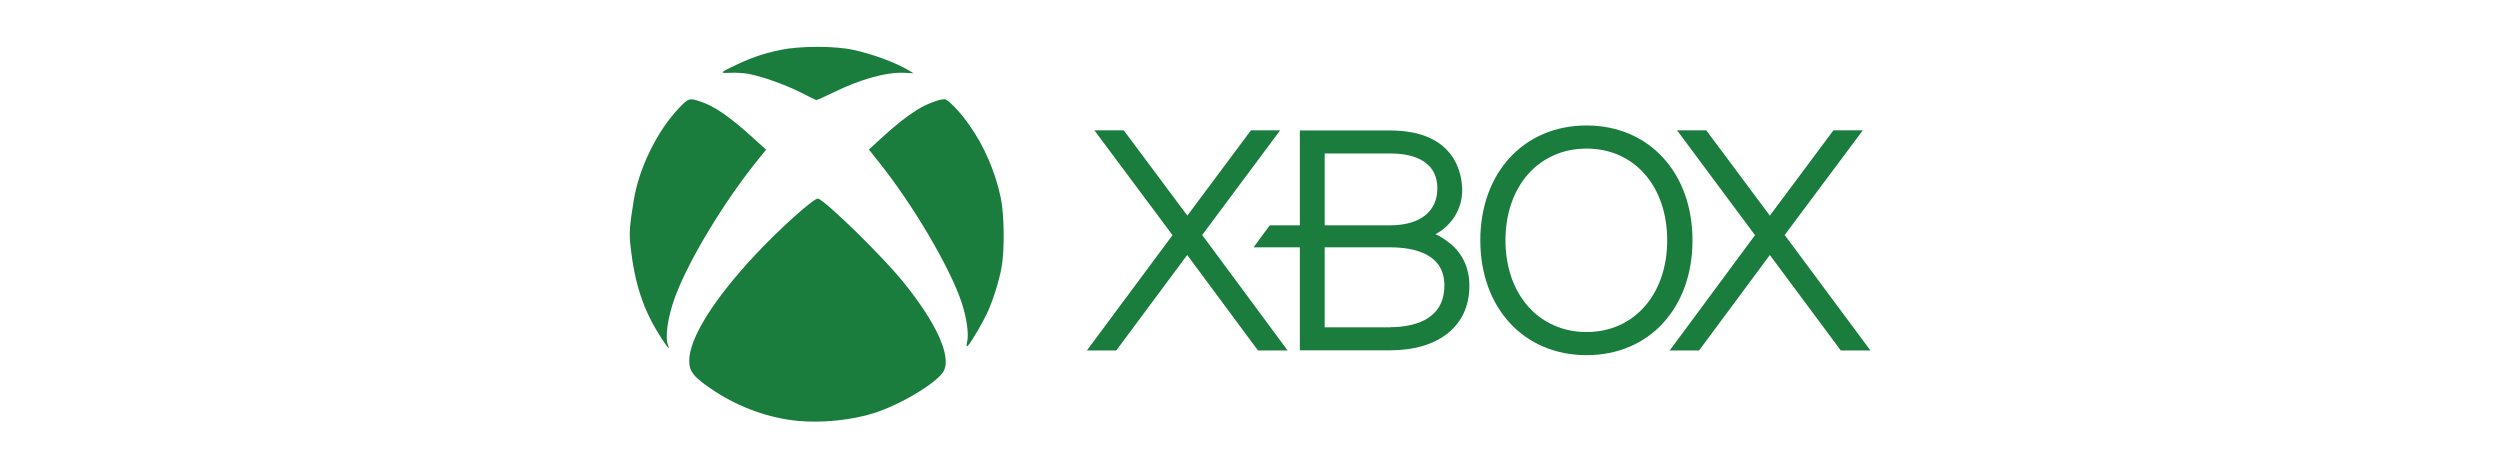
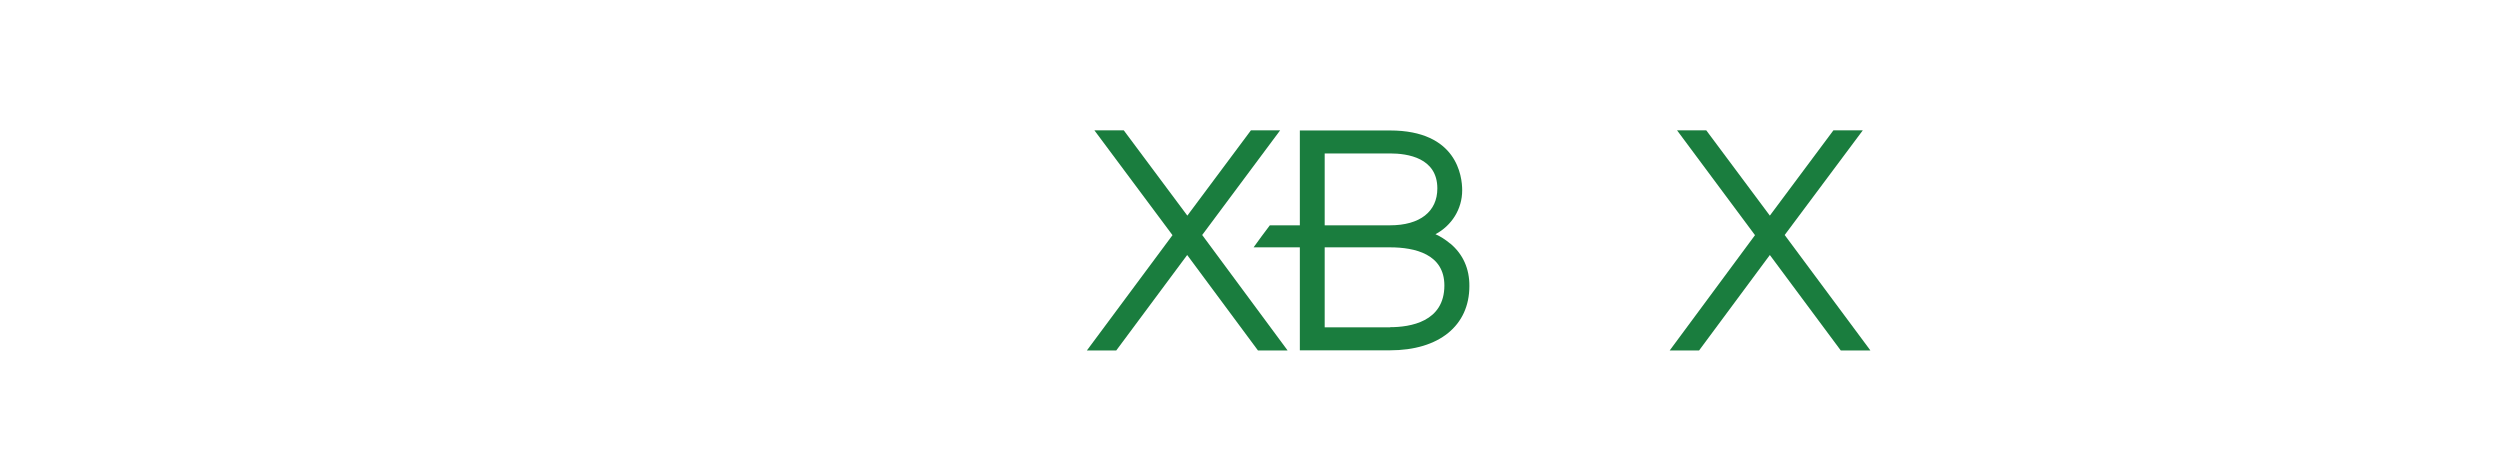
<svg xmlns="http://www.w3.org/2000/svg" id="Layer_1" data-name="Layer 1" viewBox="0 0 160 30">
  <defs>
    <style>
      .cls-1 {
        fill: #1a7d3e;
      }
    </style>
  </defs>
  <path id="path6965" class="cls-1" d="m119.7,22.42l-5.48-7.38,5-6.7h-1.88l-4.07,5.46-4.07-5.46h-1.87l4.99,6.71-5.46,7.38h1.88l4.53-6.11,4.54,6.11h1.88" />
  <path id="path6967" class="cls-1" d="m82.4,22.42l-5.46-7.38,4.99-6.7h-1.87l-4.07,5.46-4.07-5.46h-1.88l5,6.71-5.48,7.38h1.88l4.54-6.11,4.53,6.11h1.88" />
  <path id="path6969" class="cls-1" d="m88.96,20.95h-4.18v-5.12h4.18c1.59,0,3.48.43,3.48,2.44,0,2.33-2.19,2.67-3.48,2.67Zm-4.18-11.13h4.18c1.13,0,3.03.28,3.03,2.24,0,1.48-1.11,2.36-3.03,2.36h-4.18v-4.6Zm8.02,5.76c-.3-.25-.61-.45-.93-.59,1.03-.55,1.71-1.6,1.71-2.81,0-.9-.33-3.83-4.62-3.83h-5.77v6.07h-1.92c-.25.32-.82,1.1-1.04,1.41h2.96v6.59h5.77c3.14,0,5.08-1.58,5.08-4.11.01-1.11-.41-2.05-1.23-2.73" />
-   <path id="path6971" class="cls-1" d="m101.54,21.25c-3.05,0-5.19-2.41-5.19-5.87s2.13-5.87,5.19-5.87,5.16,2.41,5.16,5.87-2.12,5.87-5.16,5.87Zm0-13.22c-4.01,0-6.8,3.02-6.8,7.35s2.79,7.35,6.8,7.35,6.78-3.02,6.78-7.35-2.79-7.35-6.78-7.35" />
  <g id="g4146">
-     <path id="path4148" class="cls-1" d="m51.08,26.94c-1.84-.18-3.71-.84-5.32-1.89-1.34-.88-1.65-1.24-1.65-1.96,0-1.45,1.59-3.98,4.31-6.87,1.54-1.64,3.69-3.56,3.93-3.51.45.1,4.07,3.63,5.42,5.29,2.14,2.63,3.13,4.78,2.63,5.74-.38.73-2.74,2.15-4.47,2.7-1.43.45-3.3.64-4.84.5Zm-8.78-5.35c-1.12-1.72-1.68-3.41-1.95-5.85-.09-.81-.06-1.27.21-2.92.33-2.06,1.5-4.45,2.91-5.92.6-.63.66-.64,1.39-.39.89.3,1.84.96,3.31,2.29l.86.78-.47.58c-2.18,2.68-4.48,6.48-5.35,8.83-.47,1.28-.66,2.56-.46,3.09.14.36.01.23-.45-.48Zm19.6.29c.11-.54-.03-1.53-.36-2.53-.71-2.16-3.07-6.19-5.25-8.92l-.68-.86.74-.68c.97-.89,1.64-1.42,2.36-1.87.57-.36,1.39-.67,1.74-.67.22,0,.98.79,1.59,1.66.95,1.34,1.65,2.96,2.01,4.65.23,1.09.25,3.43.04,4.51-.17.89-.54,2.05-.9,2.84-.27.59-.93,1.73-1.23,2.1q-.15.19-.07-.23h0Zm-10.63-15.95c-1-.51-2.55-1.06-3.41-1.21-.3-.05-.81-.08-1.14-.06-.71.03-.67,0,.46-.54.94-.44,1.73-.71,2.79-.93,1.2-.25,3.45-.26,4.63,0,1.27.27,2.77.83,3.62,1.35l.25.15-.58-.03c-1.15-.06-2.81.4-4.6,1.28-.54.26-1.01.47-1.04.47-.03,0-.47-.22-.98-.48Z" />
-   </g>
+     </g>
</svg>